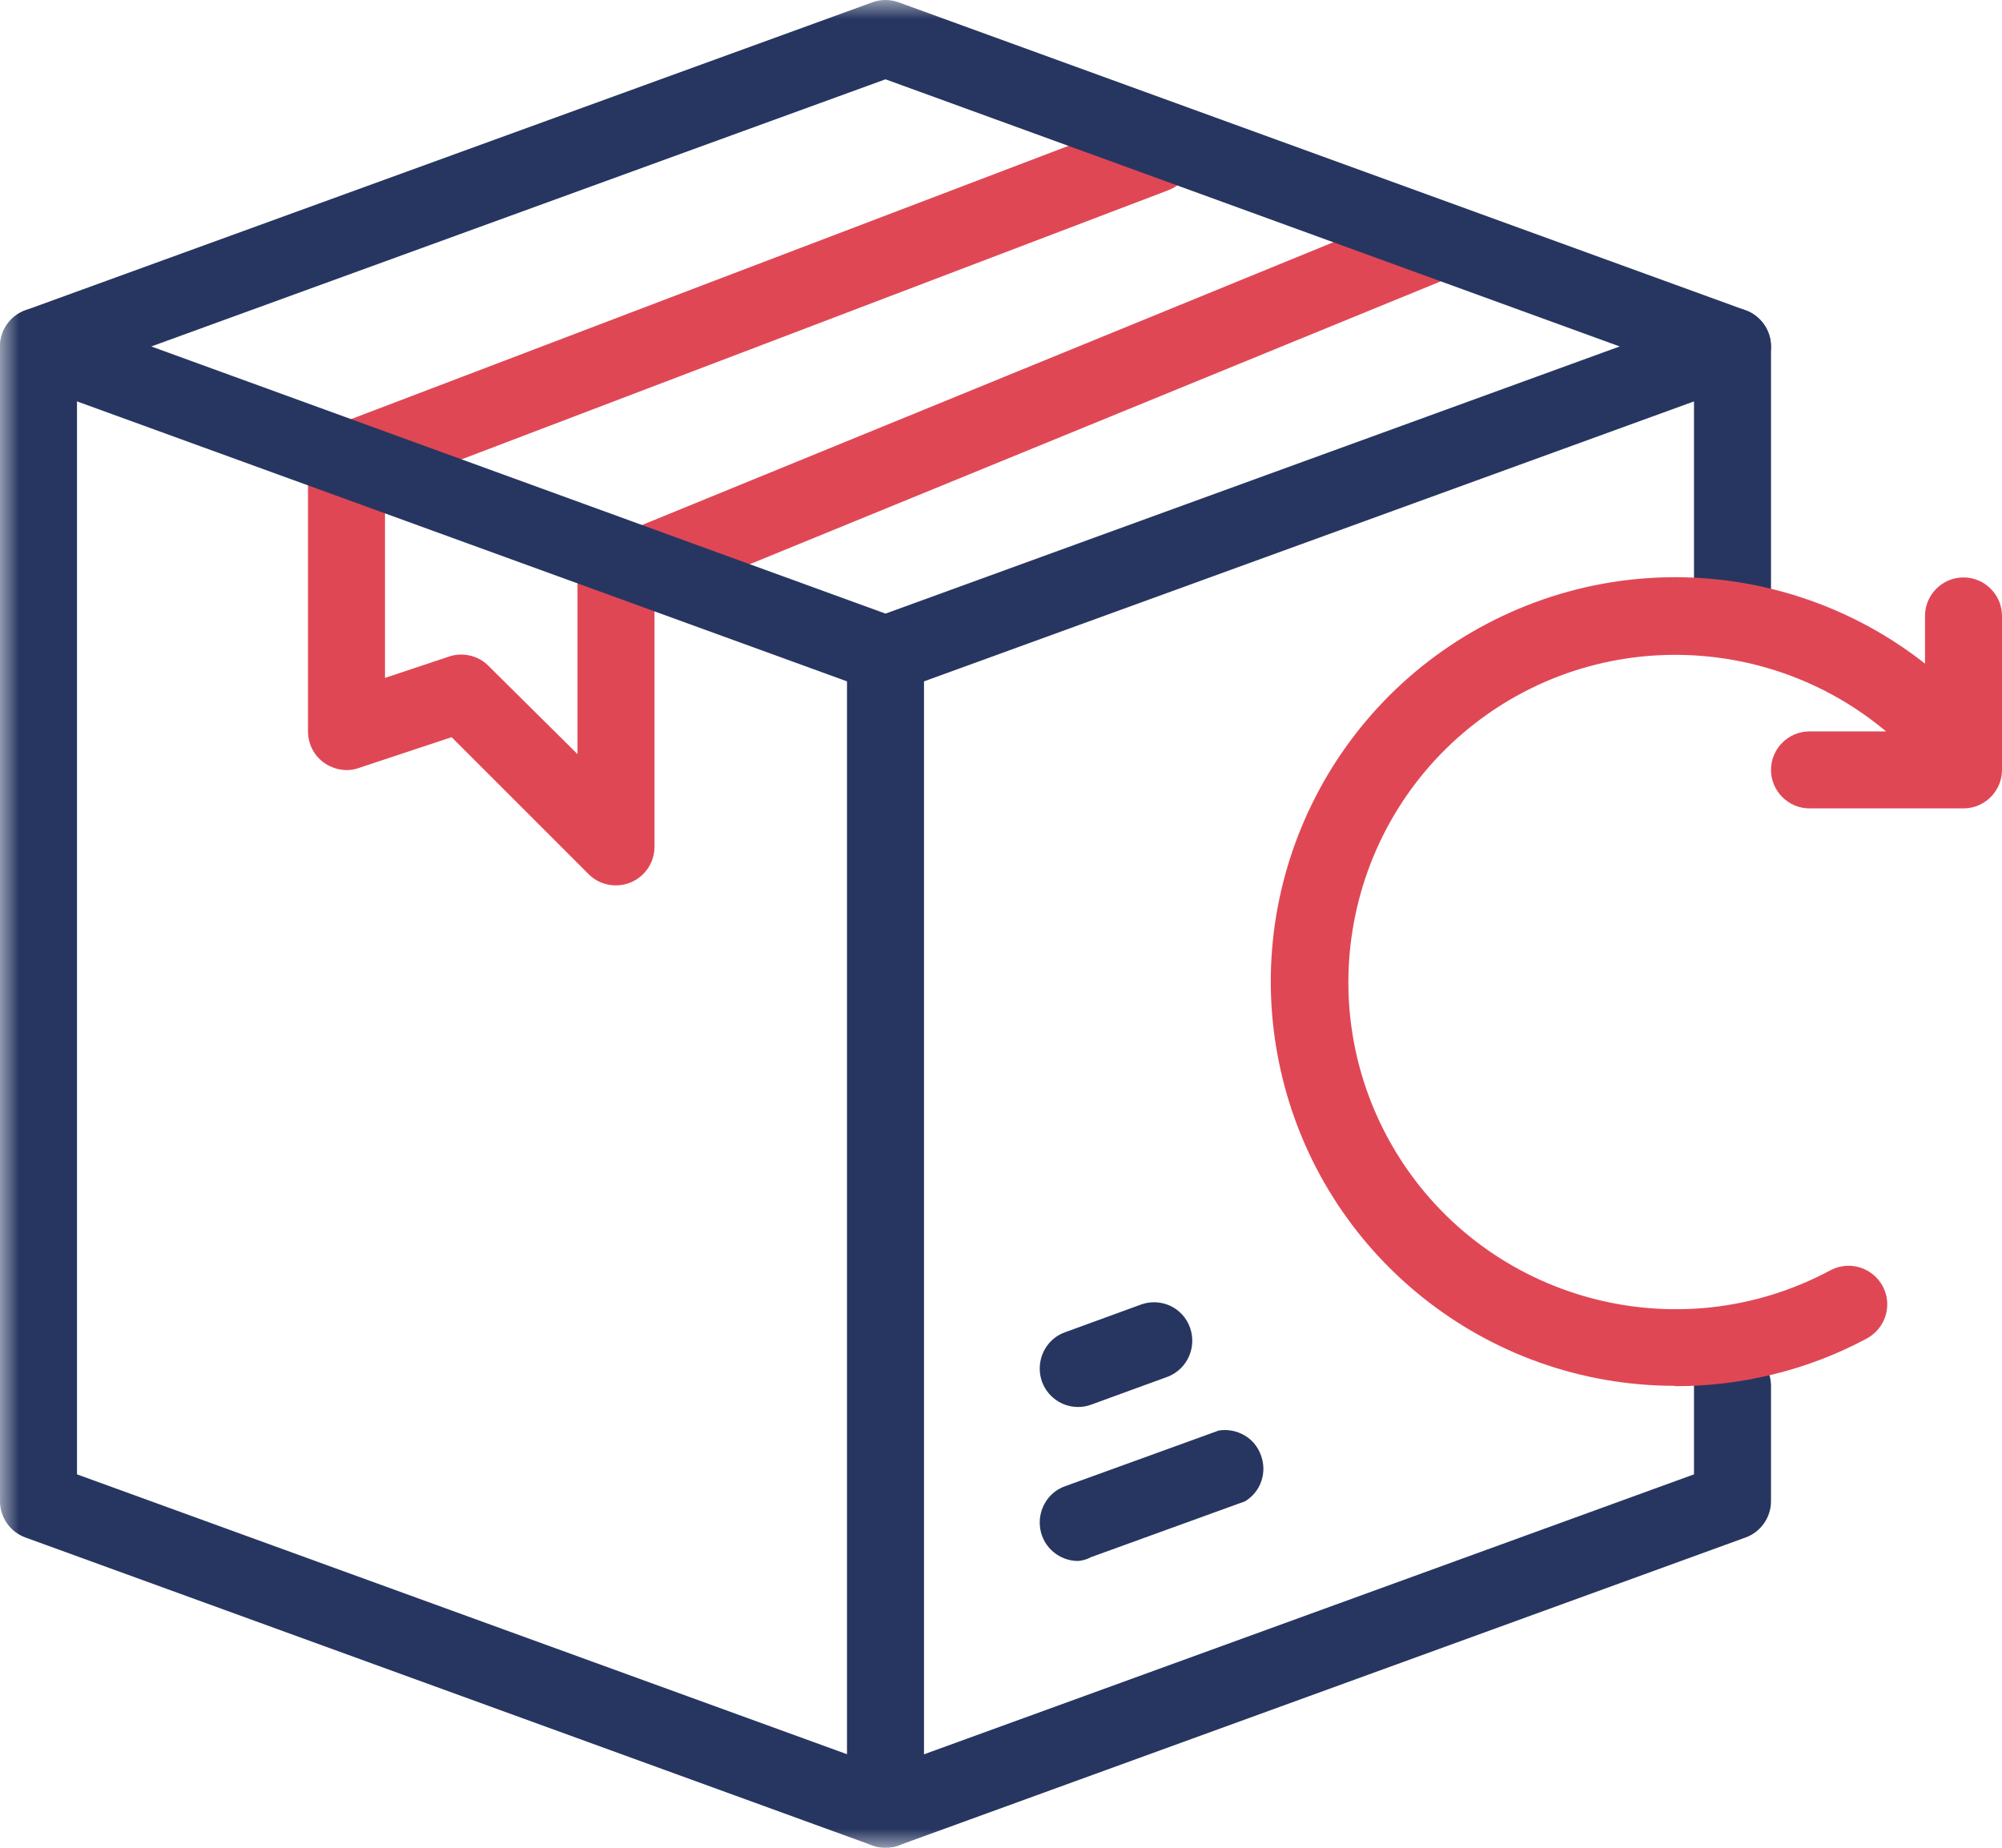
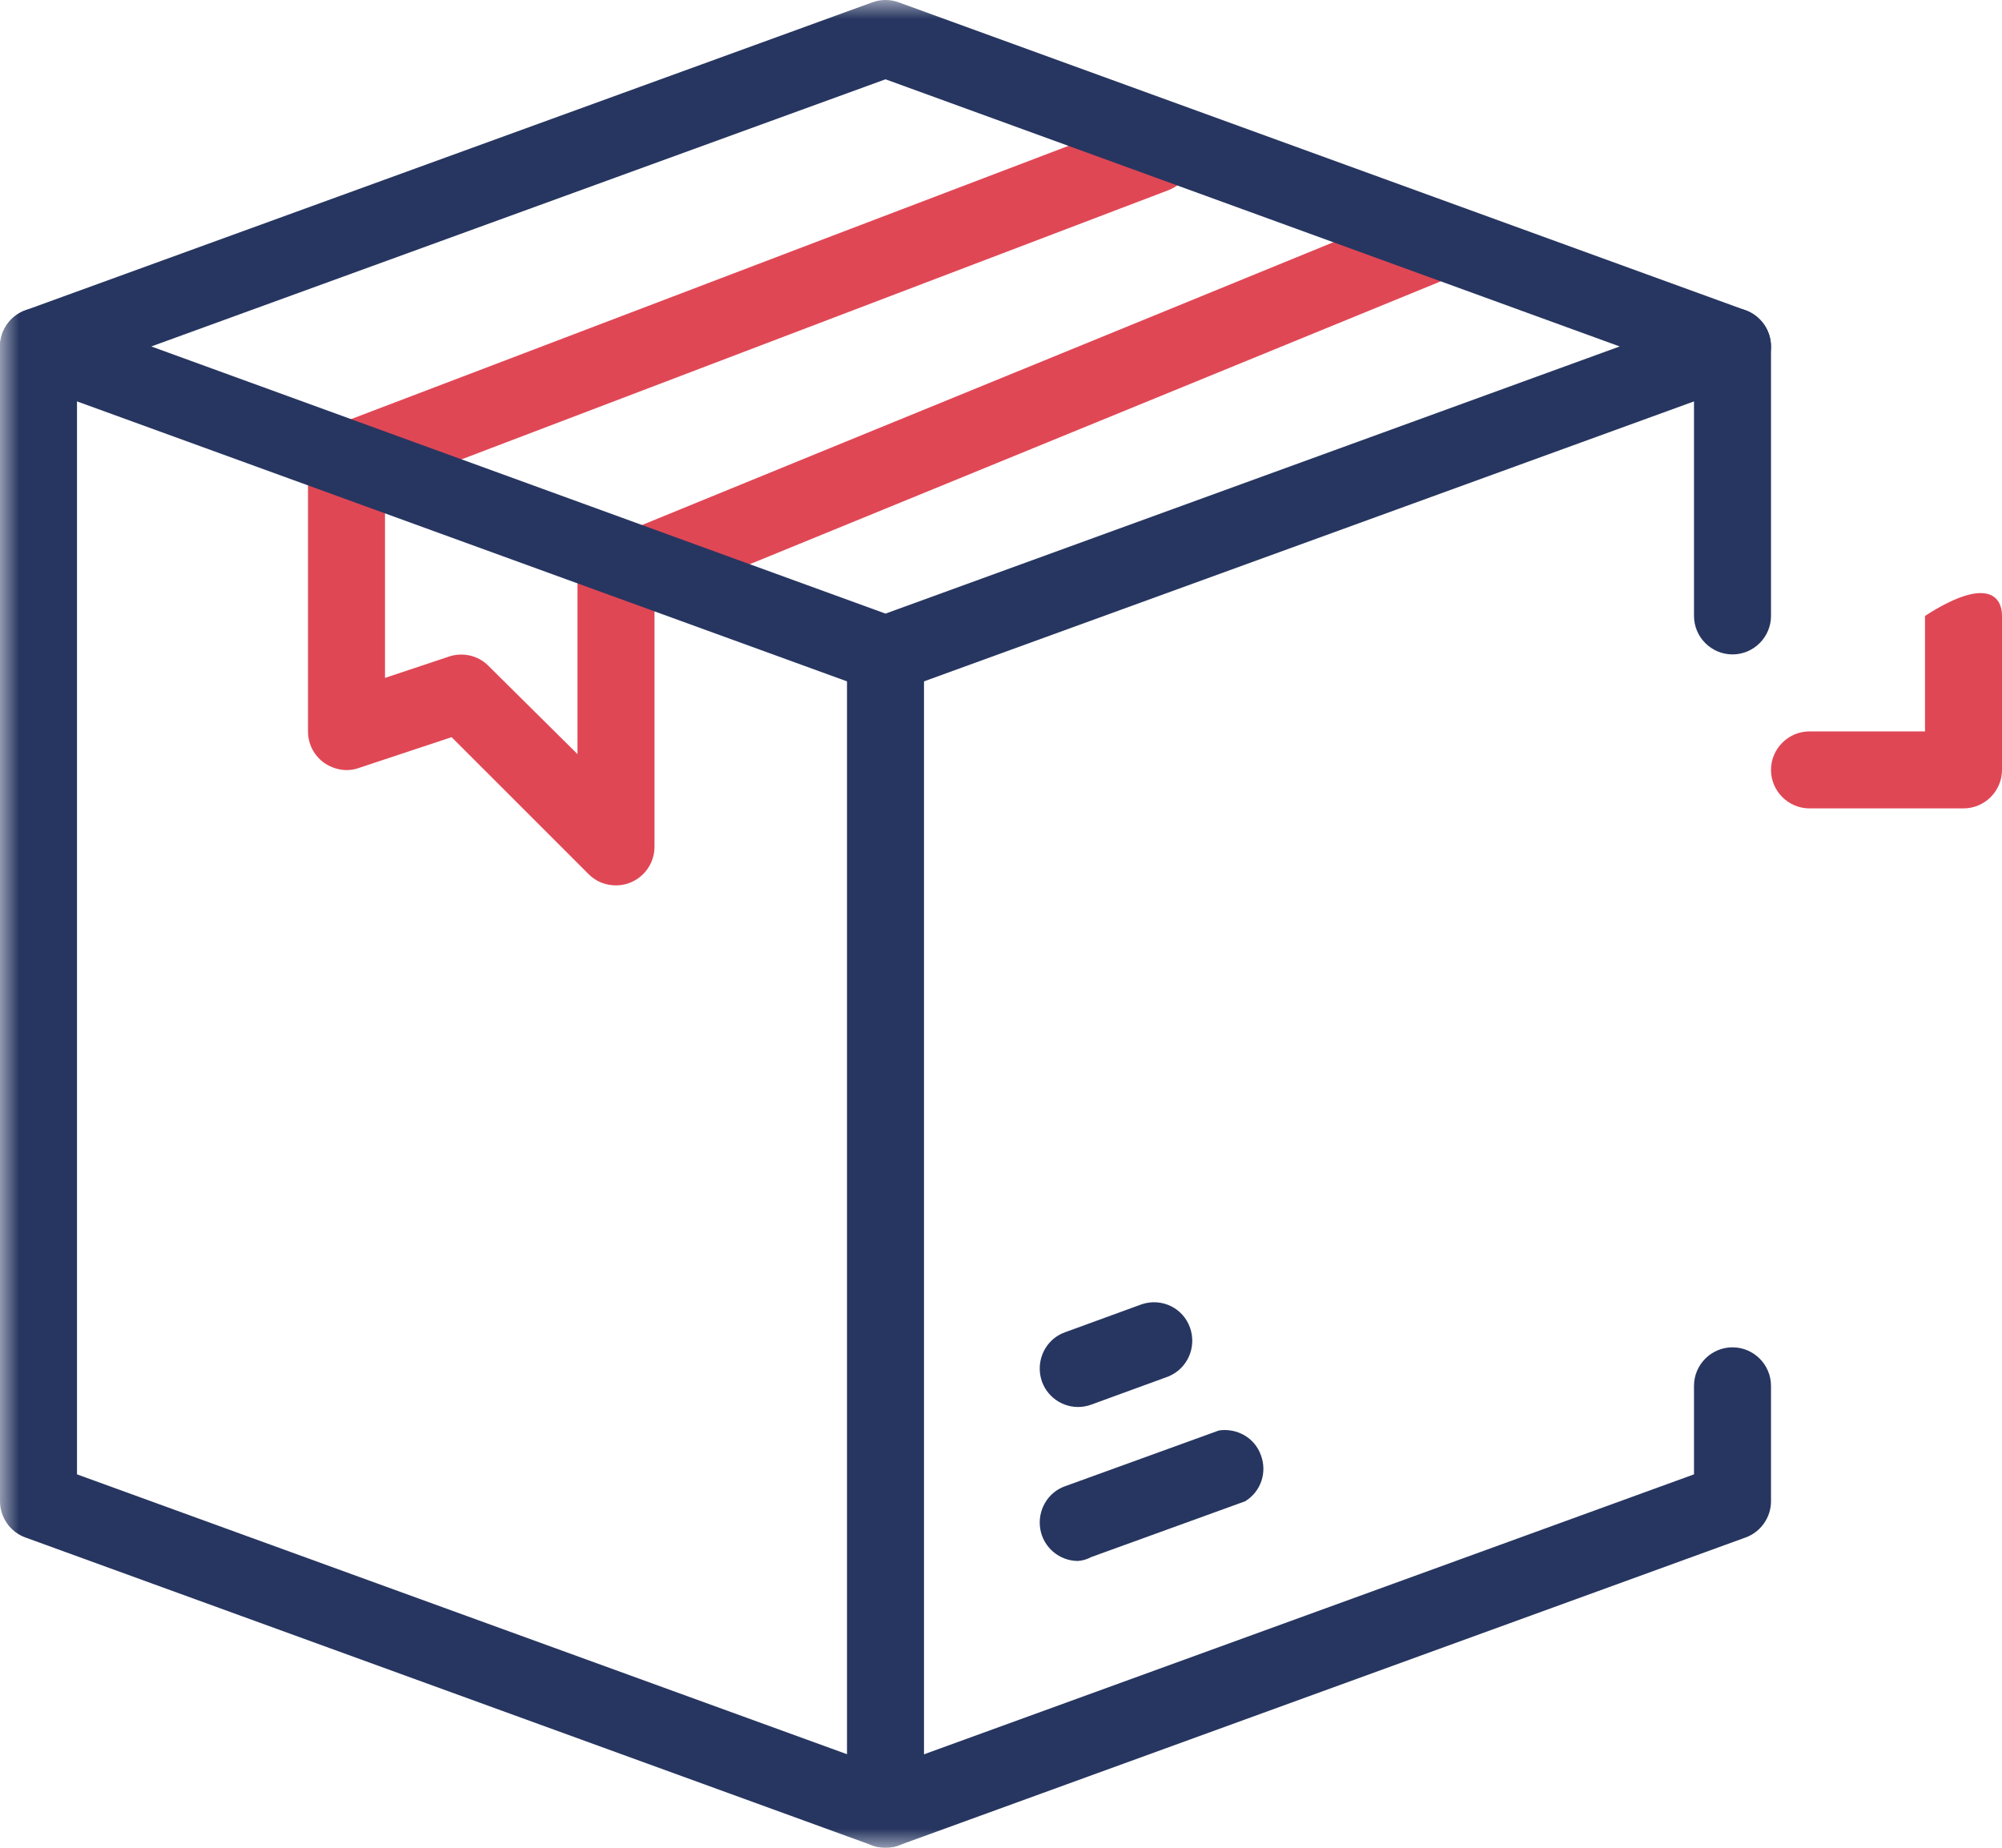
<svg xmlns="http://www.w3.org/2000/svg" width="52" height="48" viewBox="0 0 52 48" fill="none">
  <g clip-path="url(#clip0_256_348)">
    <path d="M16 23C15.73 23 15.48 22.9 15.29 22.71L11.73 19.15L9.32 19.95C9.02 20.06 8.68 20 8.41 19.81C8.15 19.62 8 19.32 8 19V12C8 11.59 8.25 11.22 8.64 11.07L29.64 3.07C30.15 2.87 30.73 3.13 30.93 3.65C31.13 4.17 30.87 4.74 30.35 4.94L10 12.69V17.61L11.68 17.05C12.03 16.94 12.42 17.03 12.68 17.29L15 19.59V15C15 14.59 15.24 14.23 15.62 14.07L36.62 5.48C37.13 5.27 37.71 5.52 37.92 6.02C38.13 6.53 37.89 7.12 37.37 7.33L17 15.67V22C17 22.55 16.55 23 16 23Z" fill="#E04755" />
    <mask id="mask0_256_348" style="mask-type:luminance" maskUnits="userSpaceOnUse" x="0" y="0" width="52" height="48">
      <path d="M52 0H0V48H52V0Z" fill="white" />
    </mask>
    <g mask="url(#mask0_256_348)">
      <path d="M23 48C22.88 48 22.77 47.98 22.66 47.94L0.66 39.94C0.27 39.8 0 39.42 0 39V9C0 8.45 0.45 8 1 8C1.55 8 2 8.45 2 9V38.3L22 45.57V17C22 16.45 22.45 16 23 16C23.55 16 24 16.45 24 17V47C24 47.55 23.55 48 23 48ZM45 17C44.45 17 44 16.55 44 16V9C44 8.45 44.45 8 45 8C45.55 8 46 8.45 46 9V16C46 16.55 45.55 17 45 17Z" fill="#273660" />
      <path d="M23 48C22.52 48 22.1 47.65 22.02 47.17C21.94 46.69 22.21 46.23 22.66 46.06L44 38.3V36C44 35.45 44.45 35 45 35C45.55 35 46 35.45 46 36V39C46 39.42 45.73 39.8 45.34 39.94L23.34 47.94C23.23 47.98 23.12 48 23 48ZM23 18C22.88 18 22.77 17.98 22.66 17.94L0.66 9.94C0.27 9.8 0 9.42 0 9C0 8.58 0.27 8.2 0.66 8.06L22.66 0.06C22.88 -0.02 23.12 -0.02 23.34 0.06L45.34 8.06C45.73 8.2 46 8.58 46 9C46 9.42 45.73 9.8 45.34 9.94L23.34 17.94C23.23 17.98 23.12 18 23 18ZM3.93 9L23 15.94L42.07 9L23 2.06L3.93 9ZM28 40.55C27.52 40.55 27.1 40.2 27.02 39.72C26.94 39.24 27.21 38.77 27.66 38.61L31.66 37.16C32.13 37.09 32.59 37.35 32.75 37.8C32.92 38.25 32.75 38.75 32.34 39L28.34 40.45C28.23 40.51 28.12 40.54 28 40.55ZM28 36.55C27.52 36.55 27.1 36.2 27.02 35.72C26.94 35.24 27.21 34.77 27.66 34.61L29.66 33.88C30.18 33.71 30.73 33.98 30.91 34.49C31.09 35 30.84 35.56 30.34 35.76L28.34 36.49C28.23 36.53 28.12 36.55 28 36.55Z" fill="#273660" />
-       <path d="M43.501 36C38.591 36 34.331 32.59 33.261 27.79C32.191 23 34.581 18.1 39.031 16C43.481 13.9 48.781 15.17 51.801 19.05C52.141 19.48 52.061 20.12 51.621 20.45C51.191 20.79 50.561 20.71 50.221 20.28C47.451 16.73 42.381 15.96 38.681 18.52C34.981 21.09 33.921 26.1 36.271 29.95C38.621 33.79 43.571 35.13 47.541 33C48.031 32.74 48.631 32.92 48.901 33.41C49.161 33.9 48.981 34.5 48.491 34.77C46.961 35.59 45.251 36.01 43.511 36.01L43.501 36Z" fill="#E04755" />
    </g>
-     <path d="M51 21H47C46.45 21 46 20.55 46 20C46 19.45 46.45 19 47 19H50V16C50 15.45 50.45 15 51 15C51.55 15 52 15.45 52 16V20C52 20.55 51.55 21 51 21Z" fill="#E04755" />
+     <path d="M51 21H47C46.45 21 46 20.55 46 20C46 19.45 46.45 19 47 19H50V16C51.55 15 52 15.45 52 16V20C52 20.55 51.55 21 51 21Z" fill="#E04755" />
  </g>
  <defs>
    <clipPath id="clip0_256_348">
      <rect width="52" height="48" fill="white" />
    </clipPath>
  </defs>
</svg>